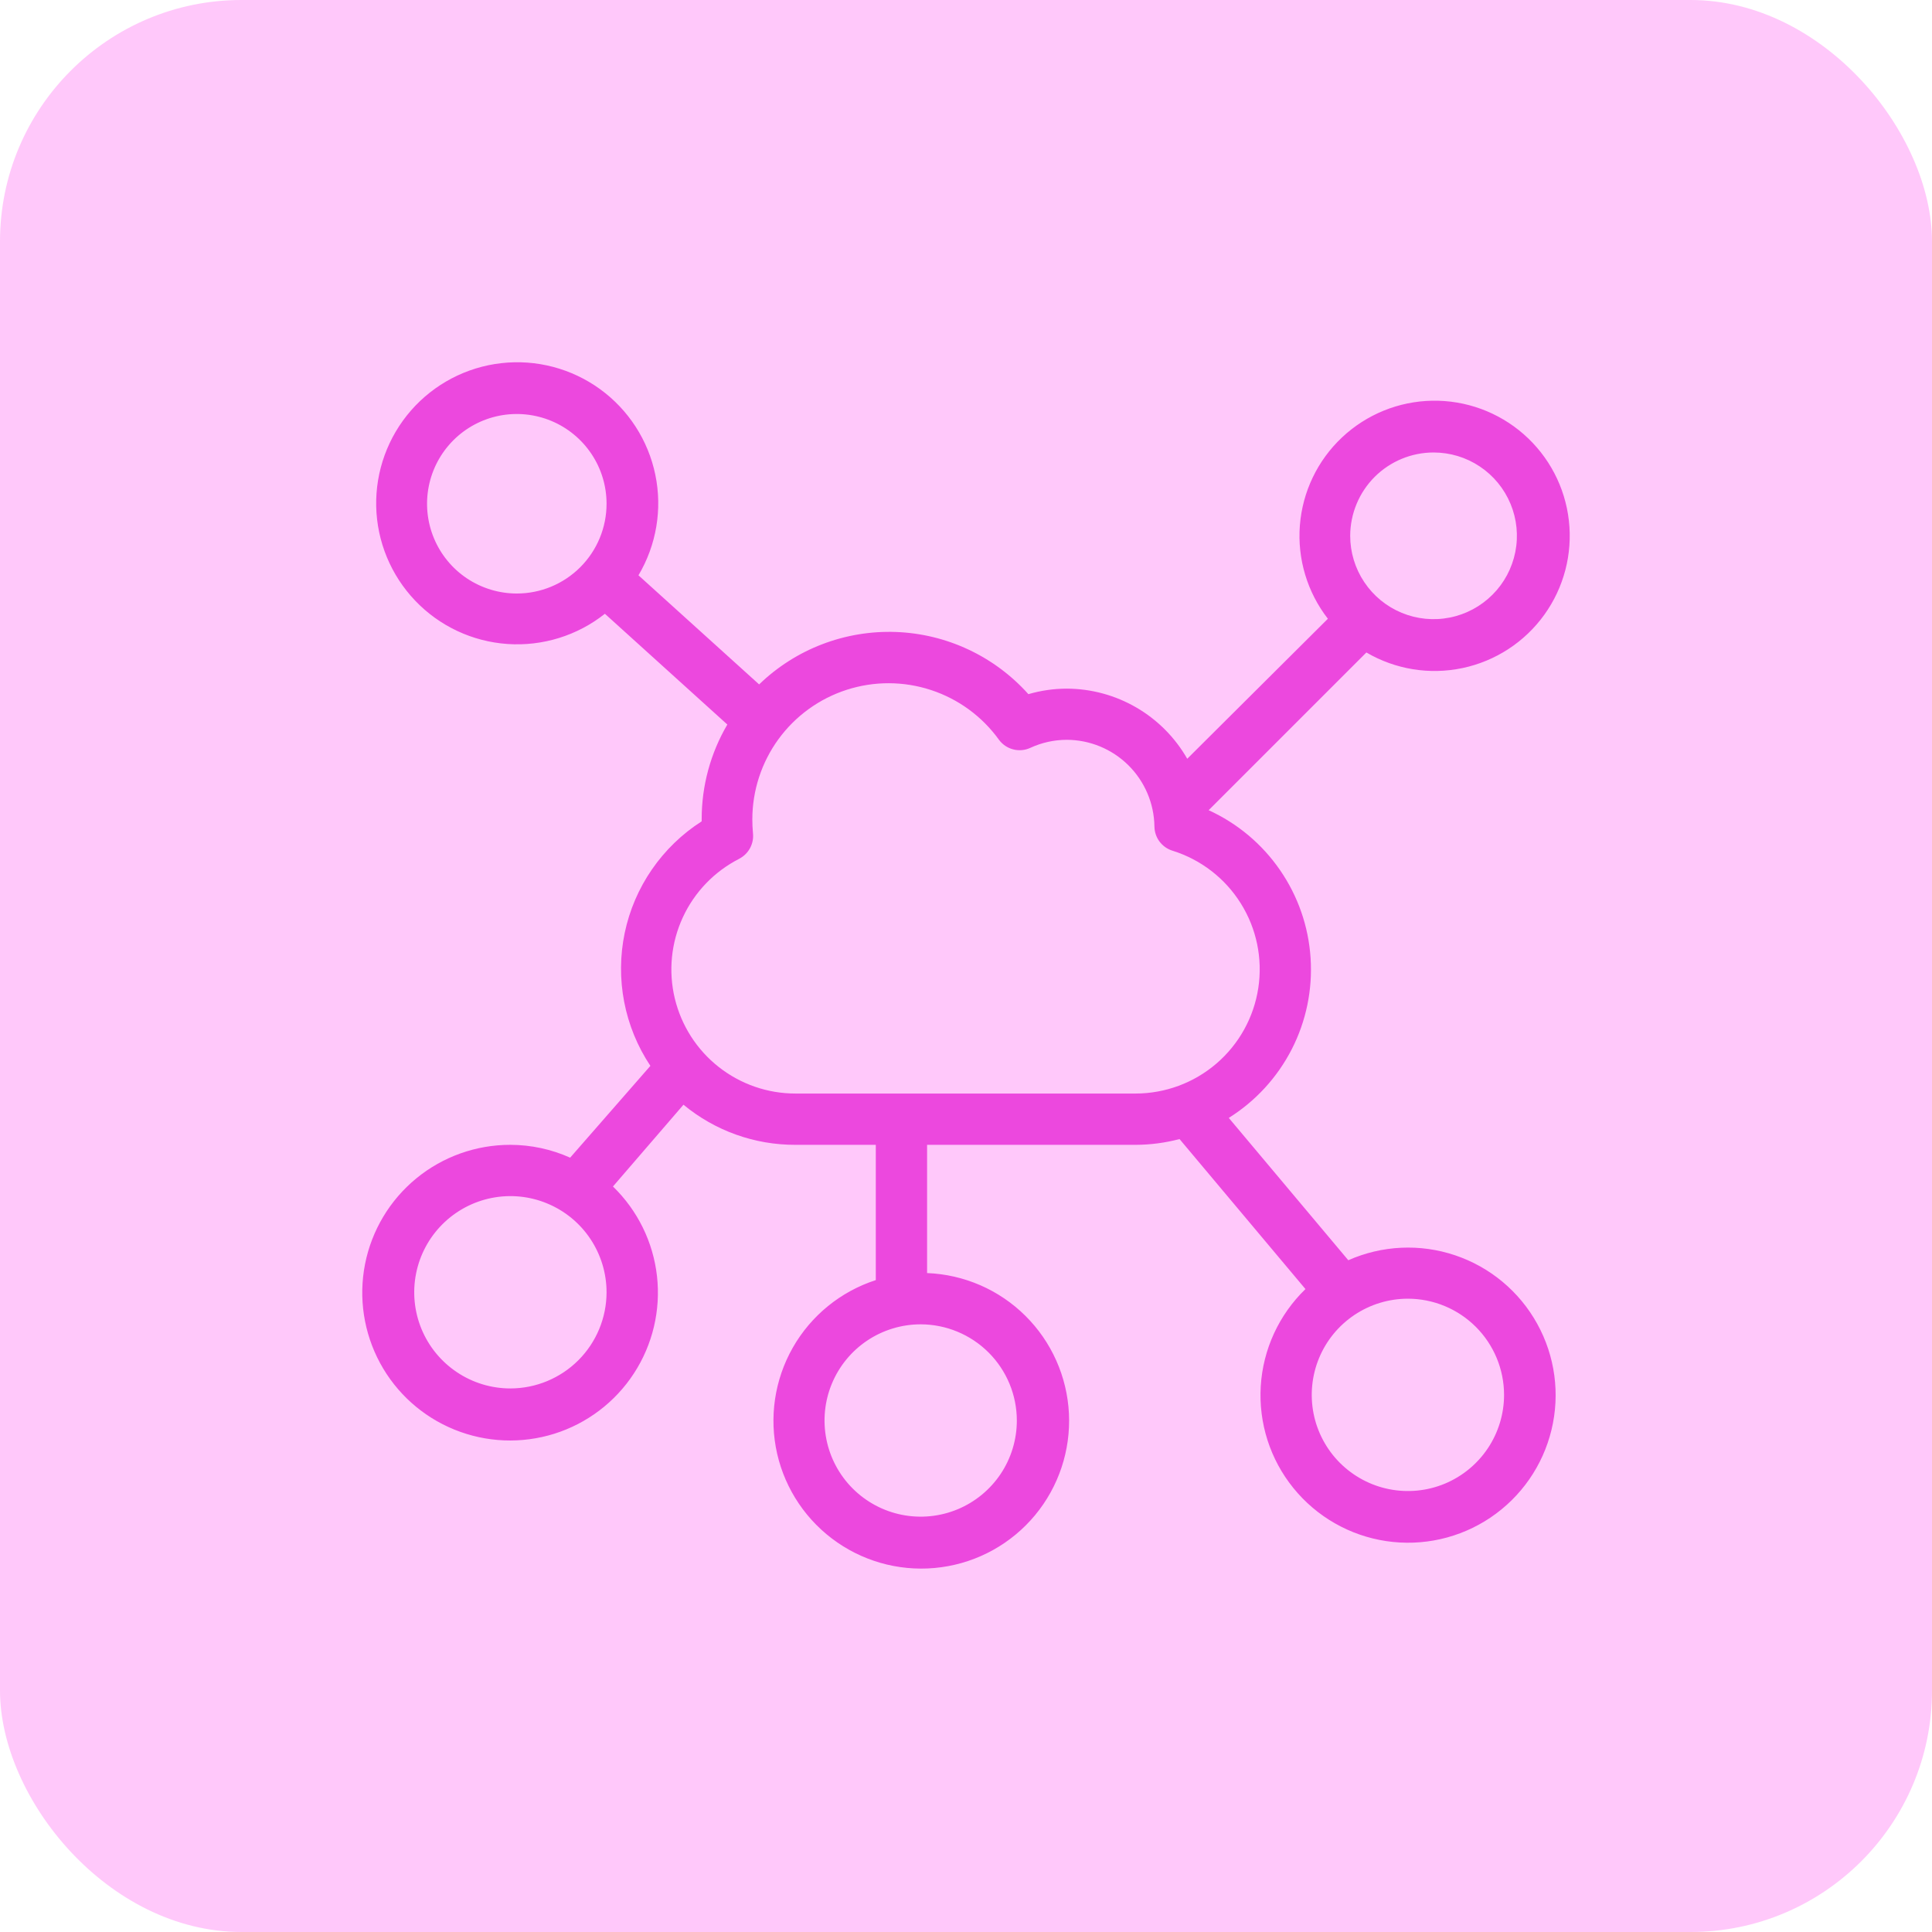
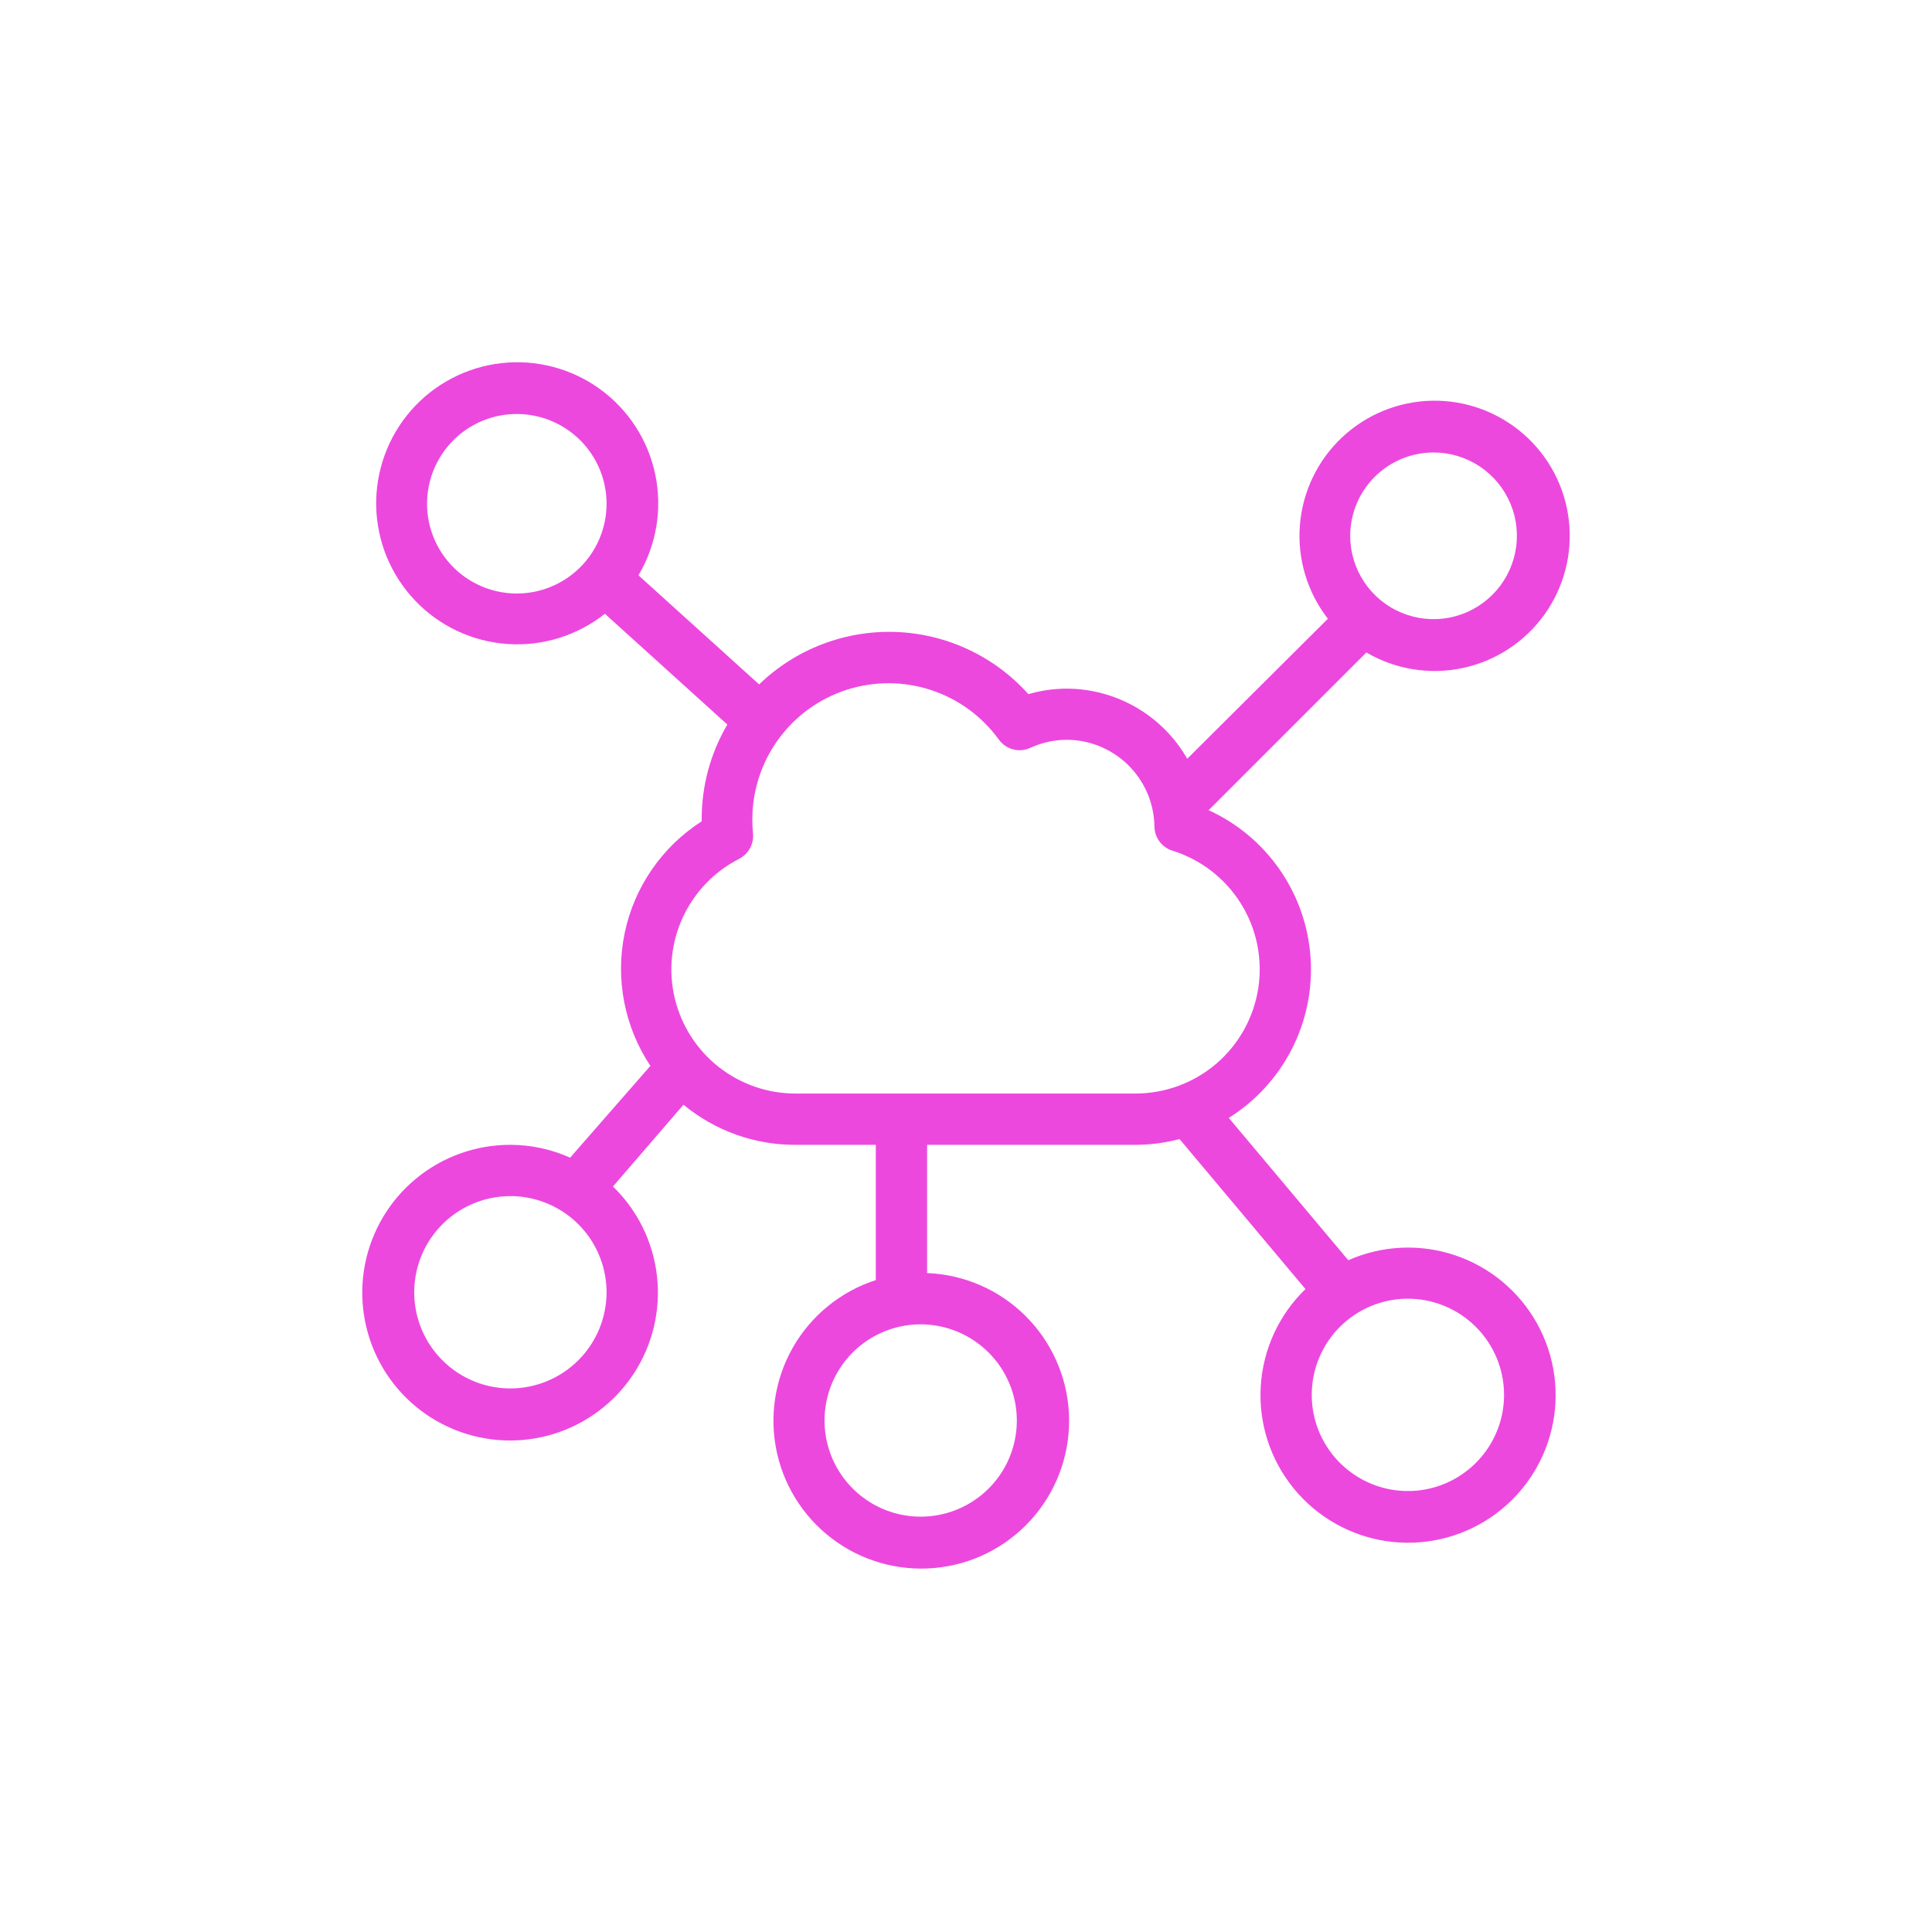
<svg xmlns="http://www.w3.org/2000/svg" width="64" height="64" viewBox="0 0 64 64" fill="none">
-   <rect width="64" height="64" rx="8" fill="#FFC8FA" />
  <path d="M16.907 37.924C15.771 37.922 14.668 38.315 13.79 39.036C12.911 39.758 12.311 40.762 12.092 41.877C11.873 42.993 12.049 44.15 12.589 45.15C13.129 46.15 14.001 46.931 15.054 47.358C16.107 47.786 17.276 47.834 18.361 47.495C19.446 47.155 20.379 46.448 20.999 45.496C21.62 44.544 21.89 43.405 21.764 42.276C21.637 41.146 21.122 40.096 20.305 39.304L22.641 36.595C23.685 37.459 24.998 37.929 26.353 37.924H29.012V42.405C27.847 42.782 26.866 43.581 26.261 44.645C25.656 45.71 25.472 46.962 25.744 48.156C26.017 49.349 26.727 50.397 27.734 51.093C28.741 51.79 29.973 52.083 31.186 51.916C32.398 51.75 33.505 51.135 34.287 50.193C35.069 49.25 35.469 48.05 35.41 46.827C35.35 45.604 34.835 44.448 33.965 43.586C33.096 42.724 31.935 42.22 30.711 42.172V37.924H37.617C38.109 37.923 38.599 37.858 39.074 37.733L43.245 42.702C42.367 43.552 41.838 44.7 41.764 45.92C41.69 47.14 42.075 48.344 42.845 49.293C43.614 50.243 44.711 50.87 45.92 51.051C47.129 51.232 48.361 50.954 49.375 50.271C50.389 49.588 51.11 48.55 51.396 47.362C51.683 46.174 51.514 44.922 50.922 43.852C50.331 42.782 49.361 41.973 48.202 41.583C47.044 41.193 45.781 41.252 44.664 41.747L40.705 37.032C41.593 36.476 42.313 35.69 42.791 34.758C43.268 33.826 43.484 32.782 43.415 31.736C43.347 30.691 42.997 29.684 42.402 28.822C41.808 27.959 40.991 27.274 40.038 26.839L45.263 21.614C46.224 22.177 47.36 22.361 48.45 22.13C49.539 21.9 50.504 21.271 51.155 20.368C51.806 19.465 52.097 18.351 51.971 17.245C51.846 16.138 51.312 15.118 50.474 14.384C49.637 13.65 48.556 13.254 47.443 13.274C46.329 13.294 45.263 13.729 44.453 14.493C43.642 15.257 43.146 16.295 43.06 17.405C42.974 18.515 43.305 19.618 43.988 20.497L39.329 25.135C38.927 24.432 38.347 23.847 37.646 23.439C36.946 23.031 36.151 22.815 35.341 22.812C34.91 22.812 34.48 22.874 34.067 22.995C33.511 22.374 32.836 21.871 32.081 21.517C31.327 21.163 30.508 20.965 29.676 20.935C28.843 20.905 28.012 21.044 27.234 21.342C26.456 21.64 25.746 22.093 25.147 22.672L21.15 19.058C21.745 18.055 21.945 16.867 21.708 15.725C21.472 14.584 20.818 13.572 19.874 12.888C18.93 12.205 17.764 11.898 16.606 12.03C15.448 12.161 14.381 12.721 13.614 13.599C12.848 14.477 12.437 15.61 12.462 16.775C12.488 17.94 12.948 19.054 13.753 19.897C14.557 20.741 15.648 21.253 16.811 21.333C17.974 21.413 19.125 21.056 20.038 20.332L24.094 24.001C23.535 24.953 23.242 26.037 23.244 27.14C23.244 27.161 23.244 27.187 23.244 27.208C22.595 27.623 22.036 28.164 21.598 28.798C21.16 29.432 20.853 30.147 20.695 30.901C20.537 31.655 20.531 32.434 20.677 33.19C20.823 33.947 21.118 34.667 21.545 35.308L18.887 38.349C18.264 38.07 17.59 37.925 16.907 37.924ZM33.684 47.056C33.684 47.686 33.498 48.302 33.148 48.826C32.797 49.35 32.3 49.758 31.718 49.999C31.136 50.24 30.495 50.303 29.877 50.18C29.259 50.057 28.692 49.754 28.246 49.308C27.801 48.863 27.497 48.295 27.375 47.677C27.252 47.059 27.315 46.419 27.556 45.837C27.797 45.255 28.205 44.757 28.729 44.407C29.253 44.057 29.869 43.87 30.499 43.87C31.343 43.872 32.153 44.208 32.75 44.805C33.347 45.402 33.683 46.211 33.684 47.056ZM49.824 46.206C49.824 46.837 49.637 47.452 49.287 47.976C48.937 48.5 48.44 48.908 47.858 49.15C47.276 49.391 46.635 49.454 46.017 49.331C45.399 49.208 44.832 48.904 44.386 48.459C43.941 48.014 43.637 47.446 43.514 46.828C43.392 46.21 43.455 45.569 43.696 44.987C43.937 44.405 44.345 43.908 44.869 43.558C45.393 43.208 46.009 43.021 46.639 43.021C47.483 43.022 48.293 43.358 48.89 43.955C49.487 44.552 49.823 45.362 49.824 46.206ZM47.488 14.989C48.034 14.989 48.568 15.15 49.022 15.454C49.476 15.757 49.83 16.188 50.039 16.693C50.248 17.197 50.303 17.752 50.196 18.288C50.089 18.823 49.827 19.315 49.44 19.701C49.054 20.087 48.562 20.351 48.027 20.457C47.491 20.564 46.936 20.509 46.432 20.3C45.927 20.091 45.496 19.737 45.193 19.283C44.889 18.829 44.727 18.295 44.727 17.749C44.729 17.017 45.02 16.316 45.537 15.798C46.055 15.281 46.756 14.99 47.488 14.989ZM17.12 19.661C16.532 19.661 15.957 19.486 15.468 19.16C14.979 18.833 14.598 18.369 14.373 17.825C14.148 17.282 14.089 16.684 14.204 16.107C14.318 15.531 14.602 15.001 15.017 14.585C15.433 14.169 15.963 13.886 16.54 13.771C17.116 13.657 17.714 13.716 18.258 13.941C18.801 14.166 19.265 14.547 19.592 15.036C19.919 15.525 20.093 16.099 20.093 16.687C20.093 17.476 19.78 18.232 19.222 18.79C18.665 19.347 17.908 19.661 17.12 19.661ZM24.485 28.448C24.638 28.37 24.764 28.247 24.846 28.095C24.928 27.943 24.962 27.77 24.943 27.599C24.929 27.449 24.922 27.296 24.922 27.14C24.923 26.187 25.226 25.258 25.787 24.487C26.348 23.717 27.139 23.144 28.047 22.851C28.954 22.558 29.931 22.56 30.837 22.857C31.743 23.153 32.532 23.73 33.09 24.503C33.205 24.661 33.372 24.775 33.562 24.824C33.751 24.874 33.952 24.856 34.13 24.774C34.508 24.599 34.92 24.508 35.337 24.507C36.101 24.509 36.833 24.811 37.377 25.348C37.92 25.885 38.231 26.614 38.242 27.378C38.244 27.558 38.303 27.733 38.41 27.877C38.518 28.021 38.669 28.128 38.841 28.181C39.78 28.474 40.583 29.094 41.104 29.928C41.626 30.762 41.831 31.756 41.683 32.728C41.535 33.701 41.044 34.588 40.298 35.23C39.552 35.871 38.601 36.224 37.617 36.225H26.353C25.429 36.226 24.532 35.915 23.806 35.343C23.08 34.771 22.569 33.971 22.353 33.072C22.138 32.174 22.231 31.229 22.619 30.39C23.006 29.551 23.665 28.867 24.489 28.448H24.485ZM16.907 45.994C16.277 45.994 15.661 45.807 15.138 45.457C14.614 45.107 14.205 44.61 13.964 44.028C13.723 43.446 13.66 42.805 13.783 42.187C13.906 41.569 14.209 41.002 14.655 40.556C15.1 40.111 15.668 39.807 16.286 39.684C16.904 39.561 17.544 39.624 18.126 39.866C18.709 40.107 19.206 40.515 19.556 41.039C19.906 41.563 20.093 42.179 20.093 42.809C20.092 43.653 19.756 44.463 19.159 45.06C18.561 45.657 17.752 45.993 16.907 45.994Z" fill="#EC48DE" />
</svg>